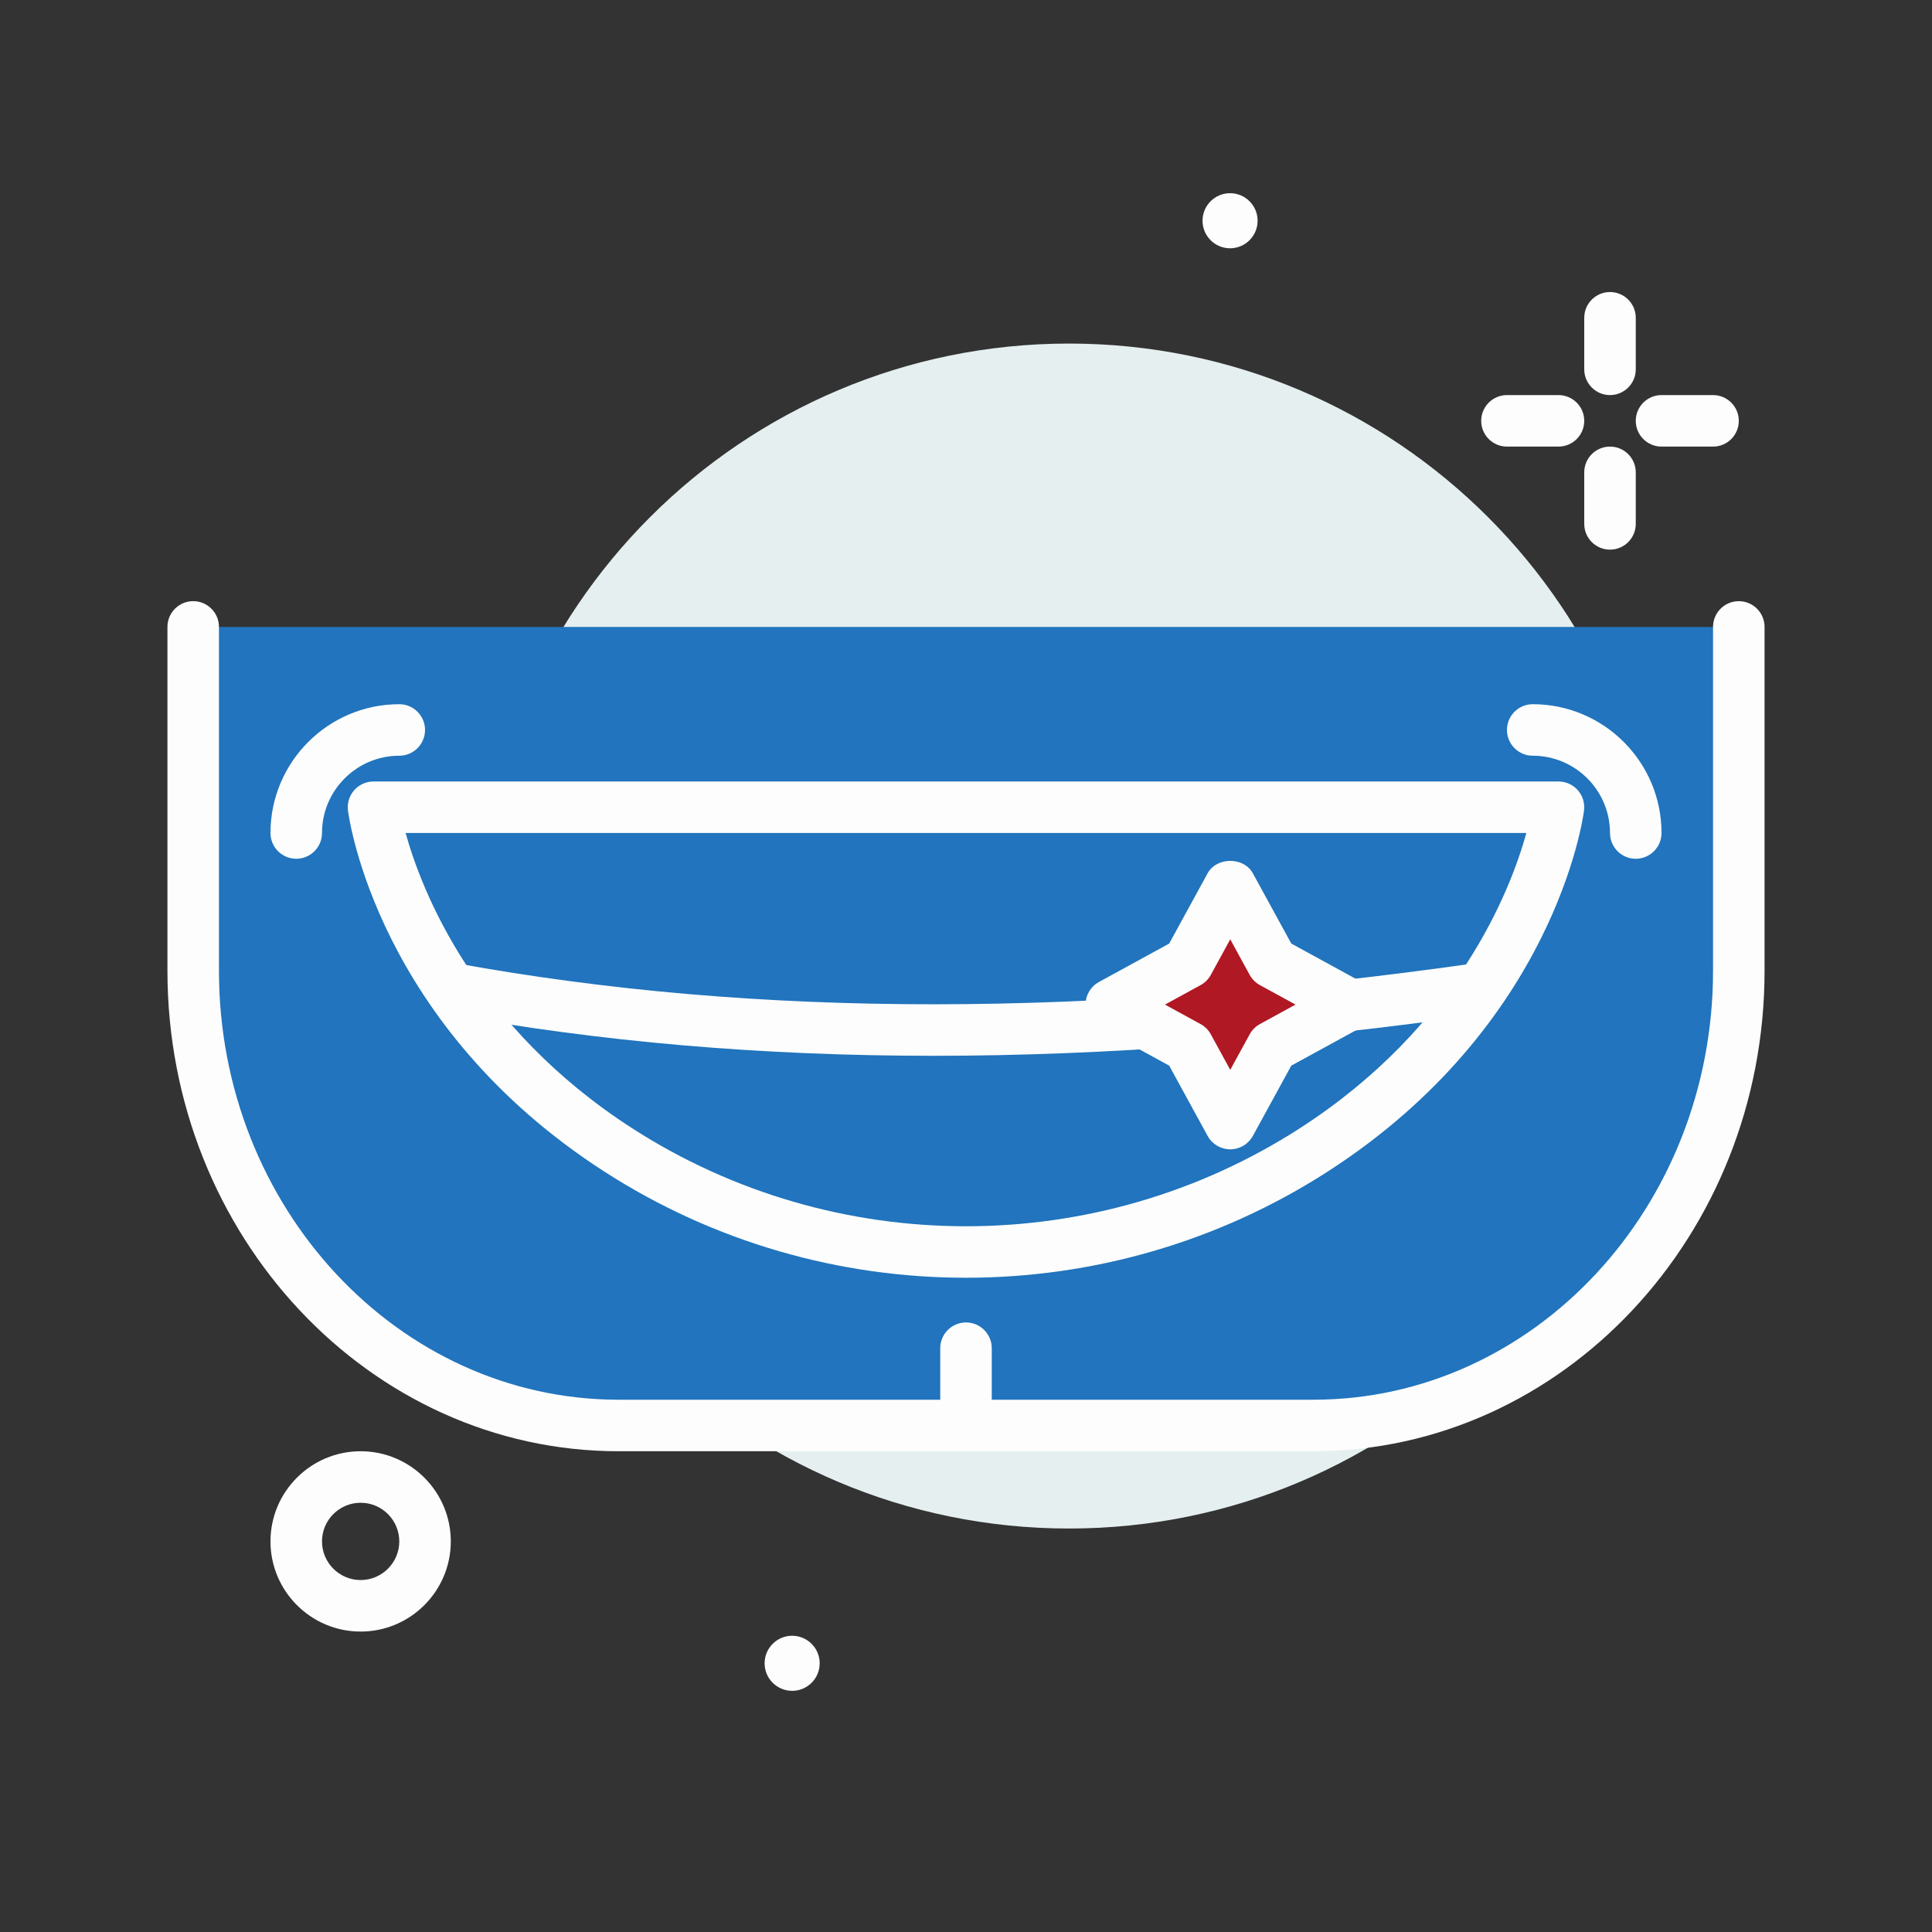
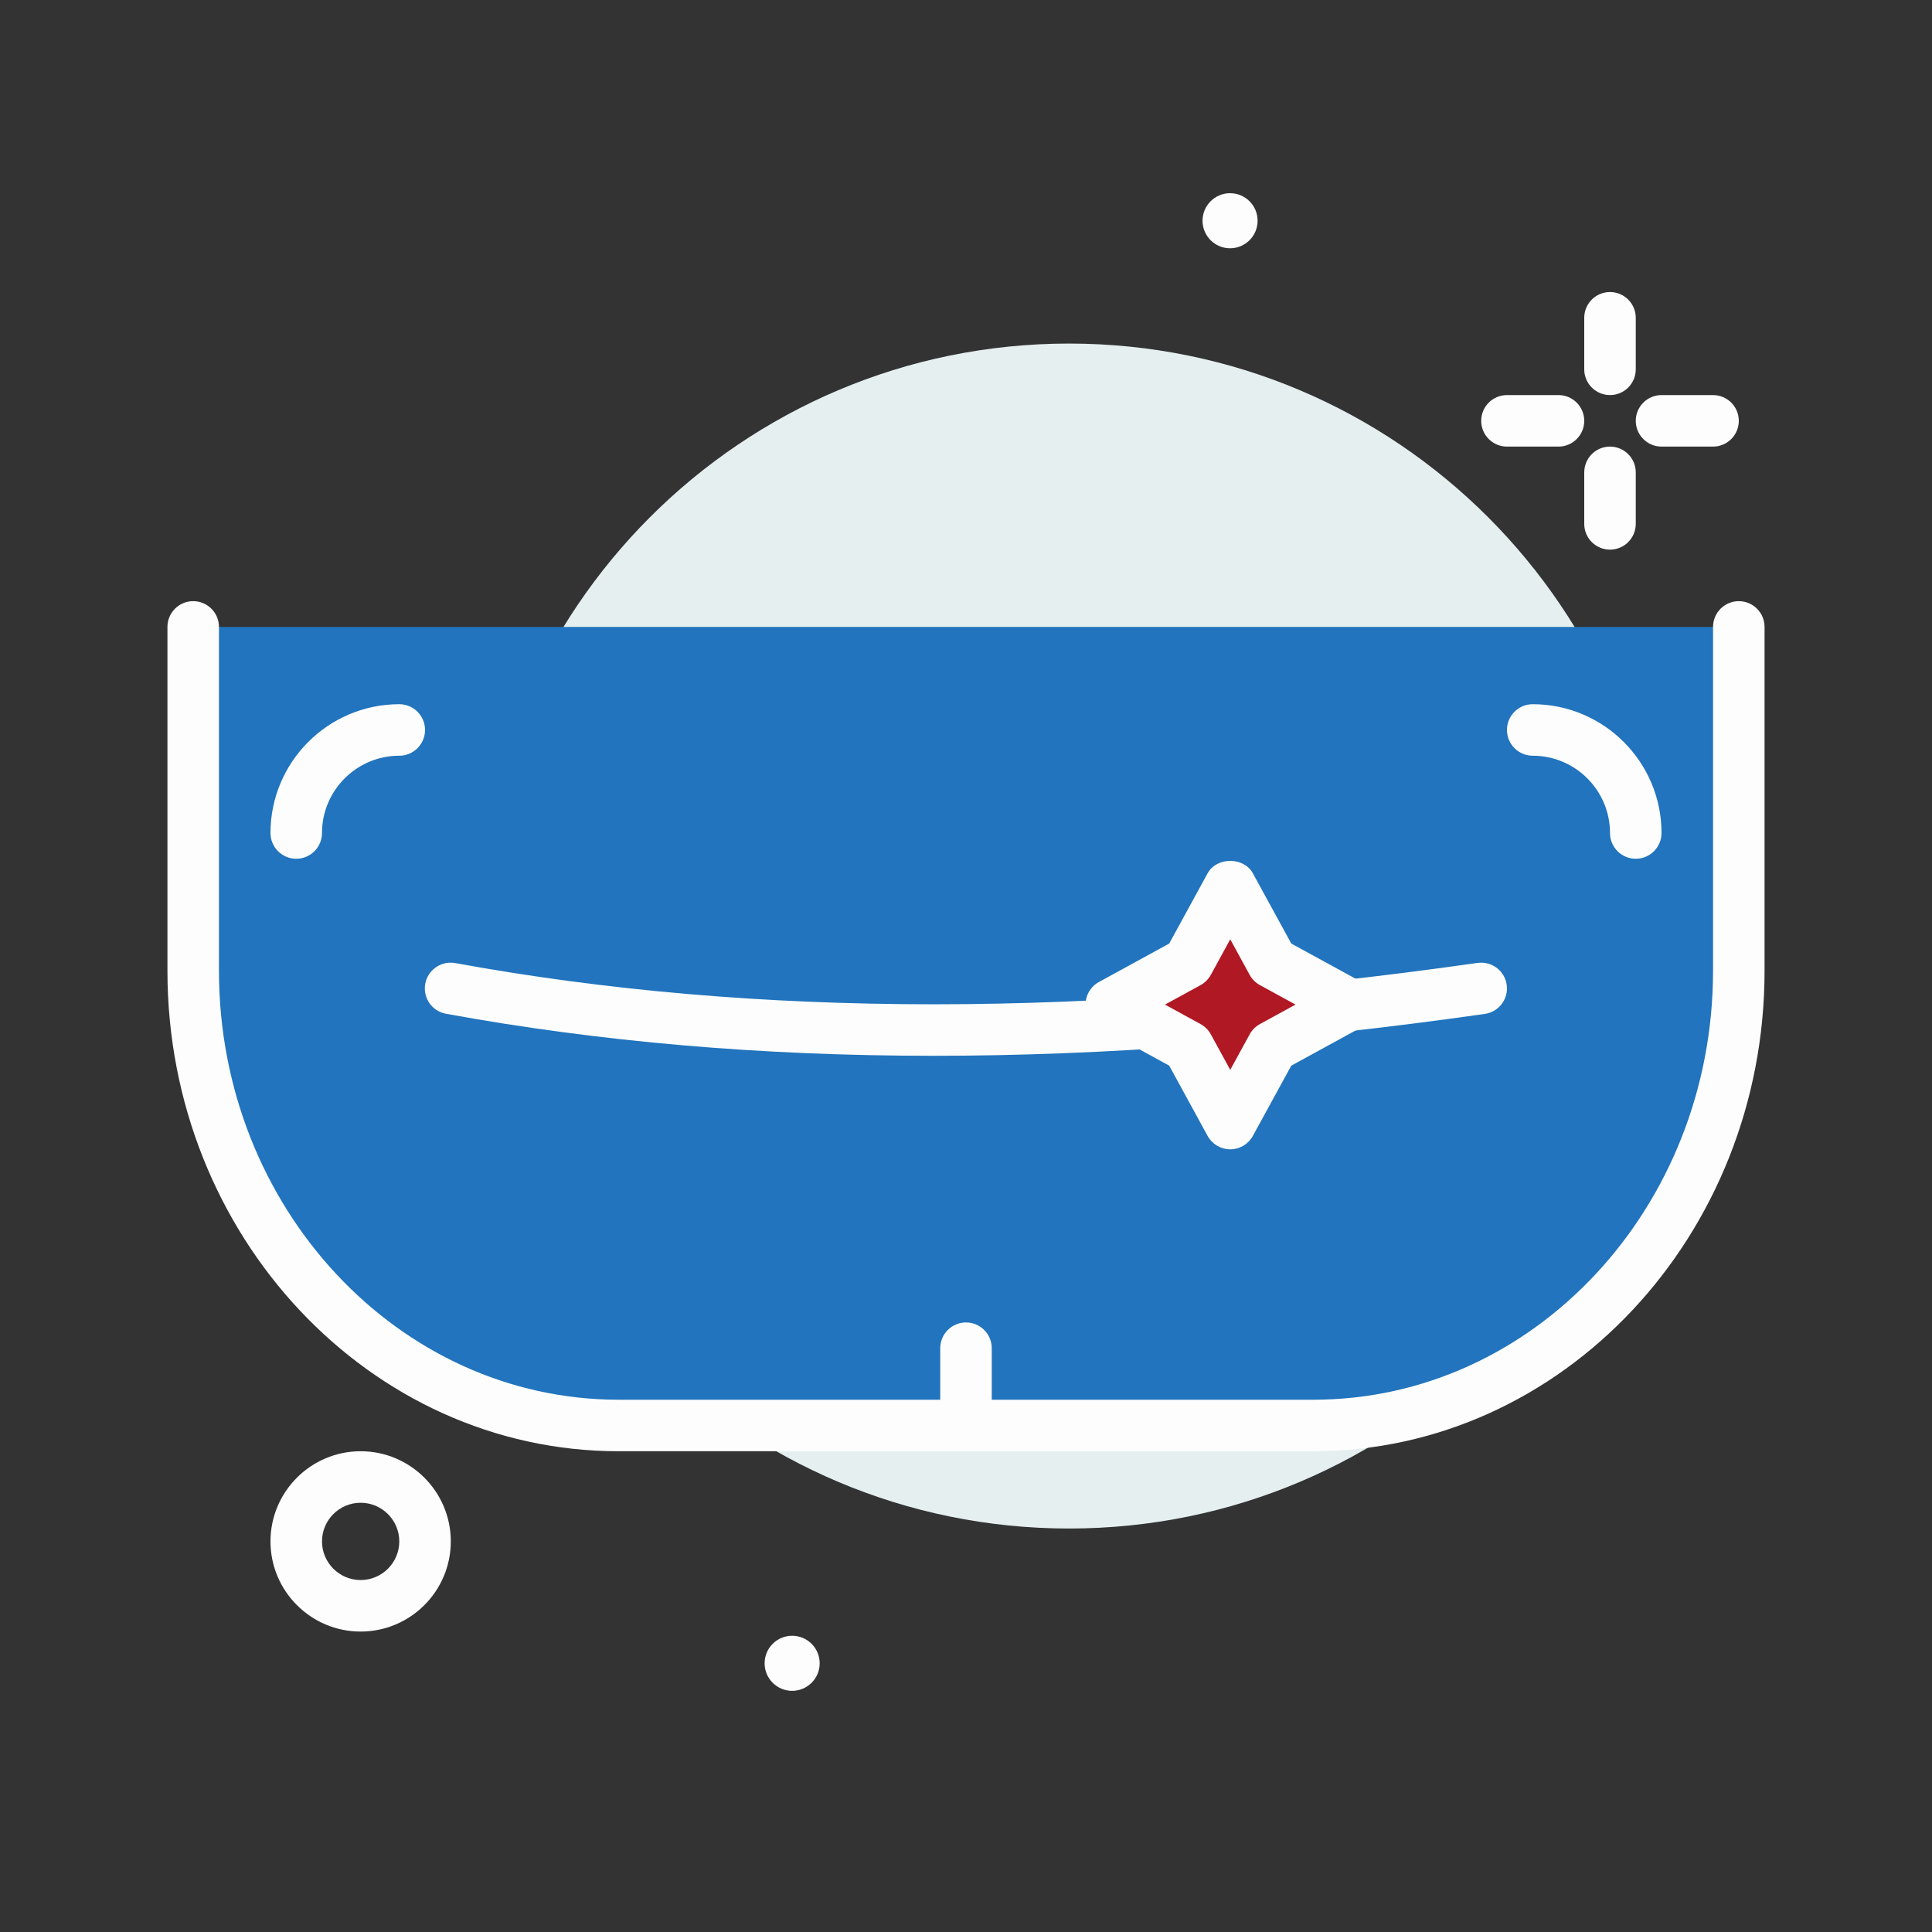
<svg xmlns="http://www.w3.org/2000/svg" width="75" height="75" viewBox="0 0 75 75" fill="none">
  <rect x="0" y="0" width="75" height="75" fill="#333333" stroke="none" />
  <path d="M41.5 59.337C54.203 59.337 64.5 49.04 64.5 36.337C64.5 23.635 54.203 13.337 41.5 13.337C28.797 13.337 18.5 23.635 18.5 36.337C18.5 49.04 28.797 59.337 41.5 59.337Z" fill="#E5EFEF" />
  <path d="M47.751 9.638C48.342 9.638 48.82 9.159 48.82 8.569C48.82 7.979 48.342 7.5 47.751 7.5C47.161 7.5 46.682 7.979 46.682 8.569C46.682 9.159 47.161 9.638 47.751 9.638Z" fill="#FDFDFD" />
  <path d="M62.5 15.337C61.948 15.337 61.5 14.889 61.5 14.337V12.337C61.5 11.785 61.948 11.337 62.5 11.337C63.052 11.337 63.5 11.785 63.5 12.337V14.337C63.5 14.889 63.052 15.337 62.5 15.337Z" fill="#FDFDFD" />
  <path d="M67.5 24.337V37.684C67.5 47.434 60.106 55.337 50.986 55.337H24.014C14.894 55.337 7.5 47.433 7.5 37.684V24.337" fill="#2174BD" />
  <path d="M50.986 56.337H24.014C14.357 56.337 6.5 47.969 6.5 37.684V24.337C6.5 23.785 6.948 23.337 7.5 23.337C8.052 23.337 8.5 23.785 8.5 24.337V37.684C8.5 46.866 15.46 54.337 24.014 54.337H50.986C59.541 54.337 66.5 46.866 66.5 37.684V24.337C66.5 23.785 66.948 23.337 67.5 23.337C68.052 23.337 68.5 23.785 68.5 24.337V37.684C68.5 47.969 60.643 56.337 50.986 56.337Z" fill="#FDFDFD" />
  <path d="M62.5 21.337C61.948 21.337 61.5 20.889 61.5 20.337V18.337C61.5 17.785 61.948 17.337 62.5 17.337C63.052 17.337 63.5 17.785 63.5 18.337V20.337C63.5 20.889 63.052 21.337 62.5 21.337Z" fill="#FDFDFD" />
  <path d="M60.5 17.337H58.5C57.948 17.337 57.5 16.889 57.5 16.337C57.5 15.785 57.948 15.337 58.5 15.337H60.5C61.052 15.337 61.5 15.785 61.5 16.337C61.5 16.889 61.052 17.337 60.5 17.337Z" fill="#FDFDFD" />
  <path d="M66.5 17.337H64.5C63.948 17.337 63.5 16.889 63.5 16.337C63.5 15.785 63.948 15.337 64.5 15.337H66.5C67.052 15.337 67.5 15.785 67.5 16.337C67.5 16.889 67.052 17.337 66.5 17.337Z" fill="#FDFDFD" />
  <path d="M14 63.337C12.07 63.337 10.5 61.767 10.5 59.837C10.5 57.907 12.07 56.337 14 56.337C15.93 56.337 17.5 57.907 17.5 59.837C17.5 61.767 15.93 63.337 14 63.337ZM14 58.337C13.173 58.337 12.5 59.01 12.5 59.837C12.5 60.664 13.173 61.337 14 61.337C14.827 61.337 15.5 60.664 15.5 59.837C15.5 59.01 14.827 58.337 14 58.337Z" fill="#FDFDFD" />
  <path d="M30.751 65.638C31.341 65.638 31.82 65.159 31.82 64.569C31.82 63.979 31.341 63.5 30.751 63.5C30.161 63.5 29.682 63.979 29.682 64.569C29.682 65.159 30.161 65.638 30.751 65.638Z" fill="#FDFDFD" />
  <path d="M23.997 44.638C15.5 39.161 14.5 31.337 14.5 31.337H60.5C60.5 31.337 59.5 39.161 51.002 44.638C42.779 49.938 32.221 49.938 23.997 44.638Z" fill="#2174BD" />
-   <path d="M37.5 49.602C32.61 49.603 27.722 48.228 23.456 45.478C14.667 39.815 13.551 31.802 13.508 31.464C13.472 31.179 13.559 30.892 13.749 30.676C13.939 30.461 14.213 30.337 14.5 30.337H60.5C60.787 30.337 61.06 30.461 61.25 30.676C61.44 30.892 61.528 31.179 61.492 31.464C61.449 31.802 60.332 39.814 51.544 45.478C47.279 48.227 42.389 49.602 37.5 49.602ZM15.746 32.337C16.377 34.61 18.431 39.861 24.539 43.798C32.413 48.872 42.587 48.872 50.461 43.798C56.567 39.862 58.622 34.612 59.253 32.337H15.746Z" fill="#FDFDFD" />
  <path d="M36.239 40.986C29.542 40.986 23.265 40.442 17.312 39.354C16.768 39.255 16.409 38.733 16.508 38.191C16.607 37.648 17.132 37.29 17.671 37.386C29.35 39.522 42.332 39.52 57.359 37.38C57.91 37.307 58.412 37.682 58.49 38.229C58.568 38.776 58.187 39.282 57.641 39.36C50.026 40.444 42.924 40.986 36.239 40.986Z" fill="#FDFDFD" />
  <path d="M49.391 37.366L52.376 38.998L49.391 40.631L47.758 43.616L46.125 40.631L43.14 38.998L46.125 37.366L47.758 34.38L49.391 37.366Z" fill="#B01824" />
  <path d="M47.758 44.617C47.392 44.617 47.056 44.417 46.88 44.097L45.388 41.368L42.66 39.876C42.339 39.701 42.14 39.364 42.14 38.998C42.14 38.633 42.339 38.296 42.66 38.121L45.388 36.629L46.88 33.9C47.231 33.259 48.285 33.259 48.635 33.9L50.128 36.629L52.856 38.121C53.177 38.296 53.376 38.633 53.376 38.998C53.376 39.364 53.177 39.701 52.856 39.876L50.128 41.368L48.635 44.097C48.46 44.417 48.124 44.617 47.758 44.617ZM45.224 38.998L46.605 39.754C46.773 39.845 46.911 39.984 47.003 40.151L47.758 41.532L48.513 40.151C48.605 39.984 48.743 39.845 48.911 39.754L50.292 38.998L48.911 38.243C48.743 38.151 48.605 38.013 48.513 37.846L47.758 36.464L47.003 37.846C46.911 38.013 46.773 38.151 46.605 38.243L45.224 38.998Z" fill="#FDFDFD" />
  <path d="M63.5 33.337C62.948 33.337 62.5 32.889 62.5 32.337C62.5 30.683 61.154 29.337 59.5 29.337C58.948 29.337 58.5 28.889 58.5 28.337C58.5 27.785 58.948 27.337 59.5 27.337C62.257 27.337 64.5 29.58 64.5 32.337C64.5 32.889 64.052 33.337 63.5 33.337Z" fill="#FDFDFD" />
  <path d="M11.5 33.337C10.948 33.337 10.5 32.889 10.5 32.337C10.5 29.58 12.743 27.337 15.5 27.337C16.052 27.337 16.5 27.785 16.5 28.337C16.5 28.889 16.052 29.337 15.5 29.337C13.846 29.337 12.5 30.683 12.5 32.337C12.5 32.889 12.052 33.337 11.5 33.337Z" fill="#FDFDFD" />
  <path d="M37.5 55.337C36.948 55.337 36.5 54.89 36.5 54.337V52.337C36.5 51.785 36.948 51.337 37.5 51.337C38.052 51.337 38.5 51.785 38.5 52.337V54.337C38.5 54.89 38.052 55.337 37.5 55.337Z" fill="#FDFDFD" />
</svg>